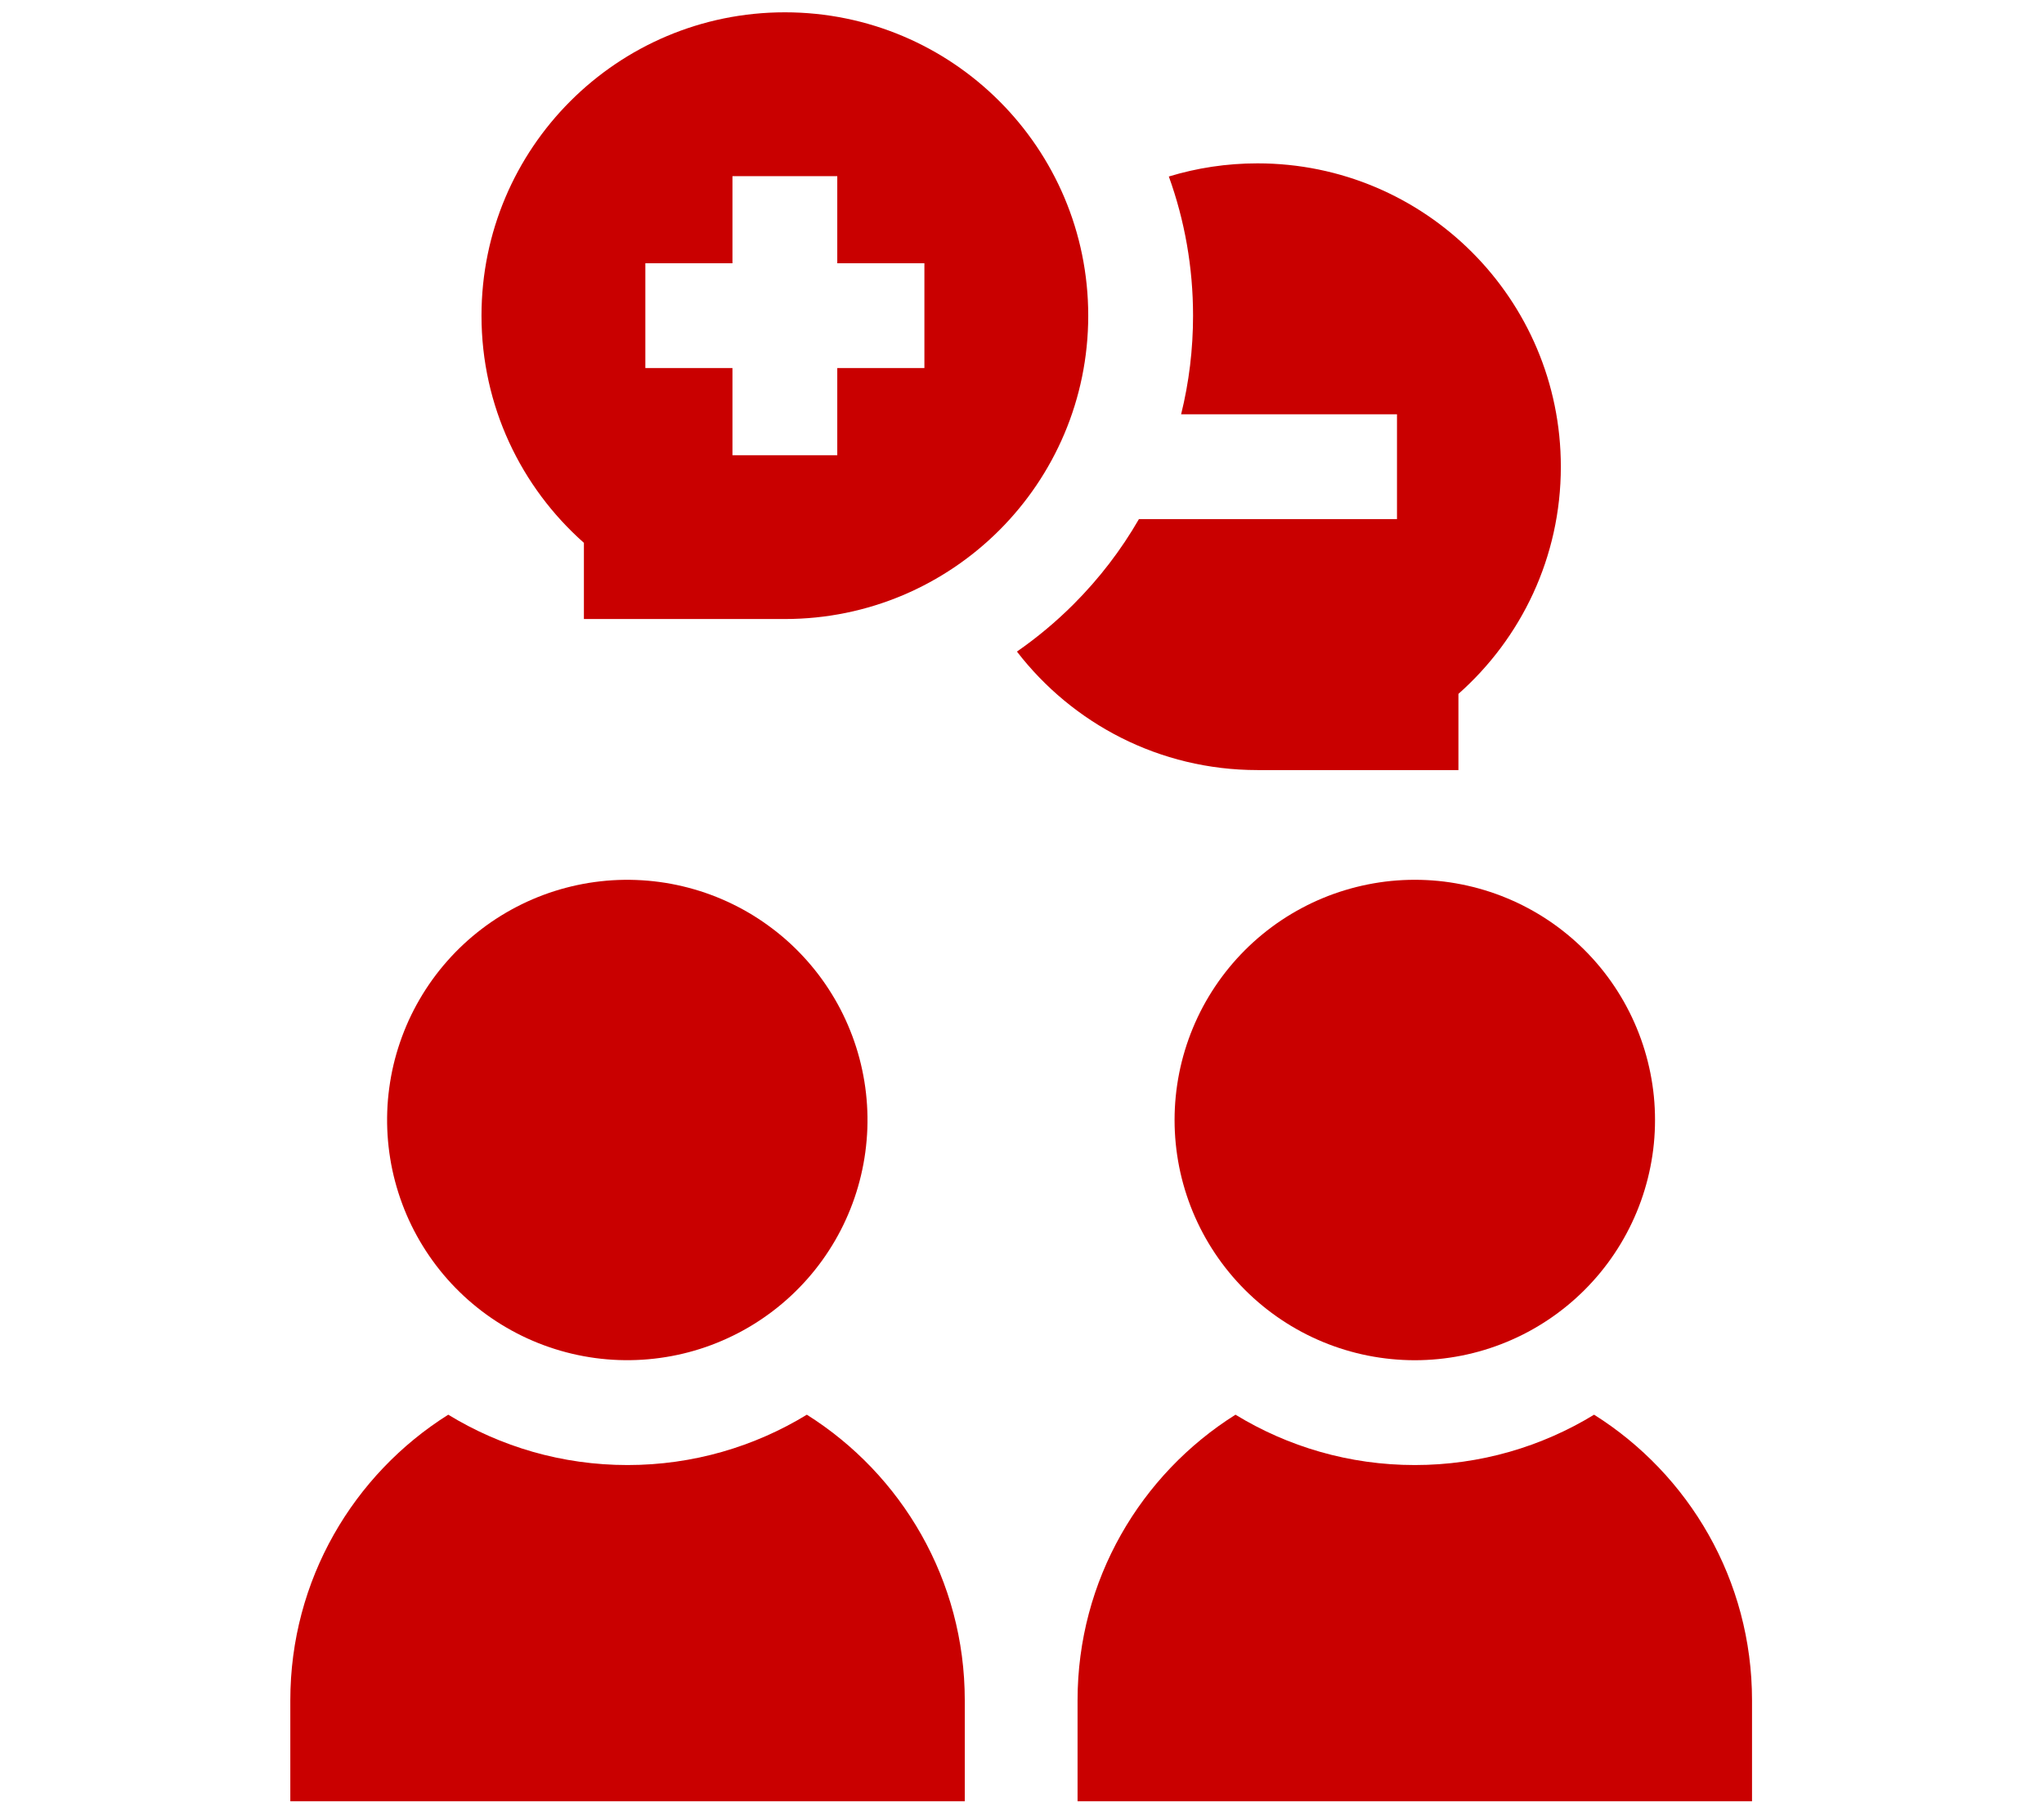
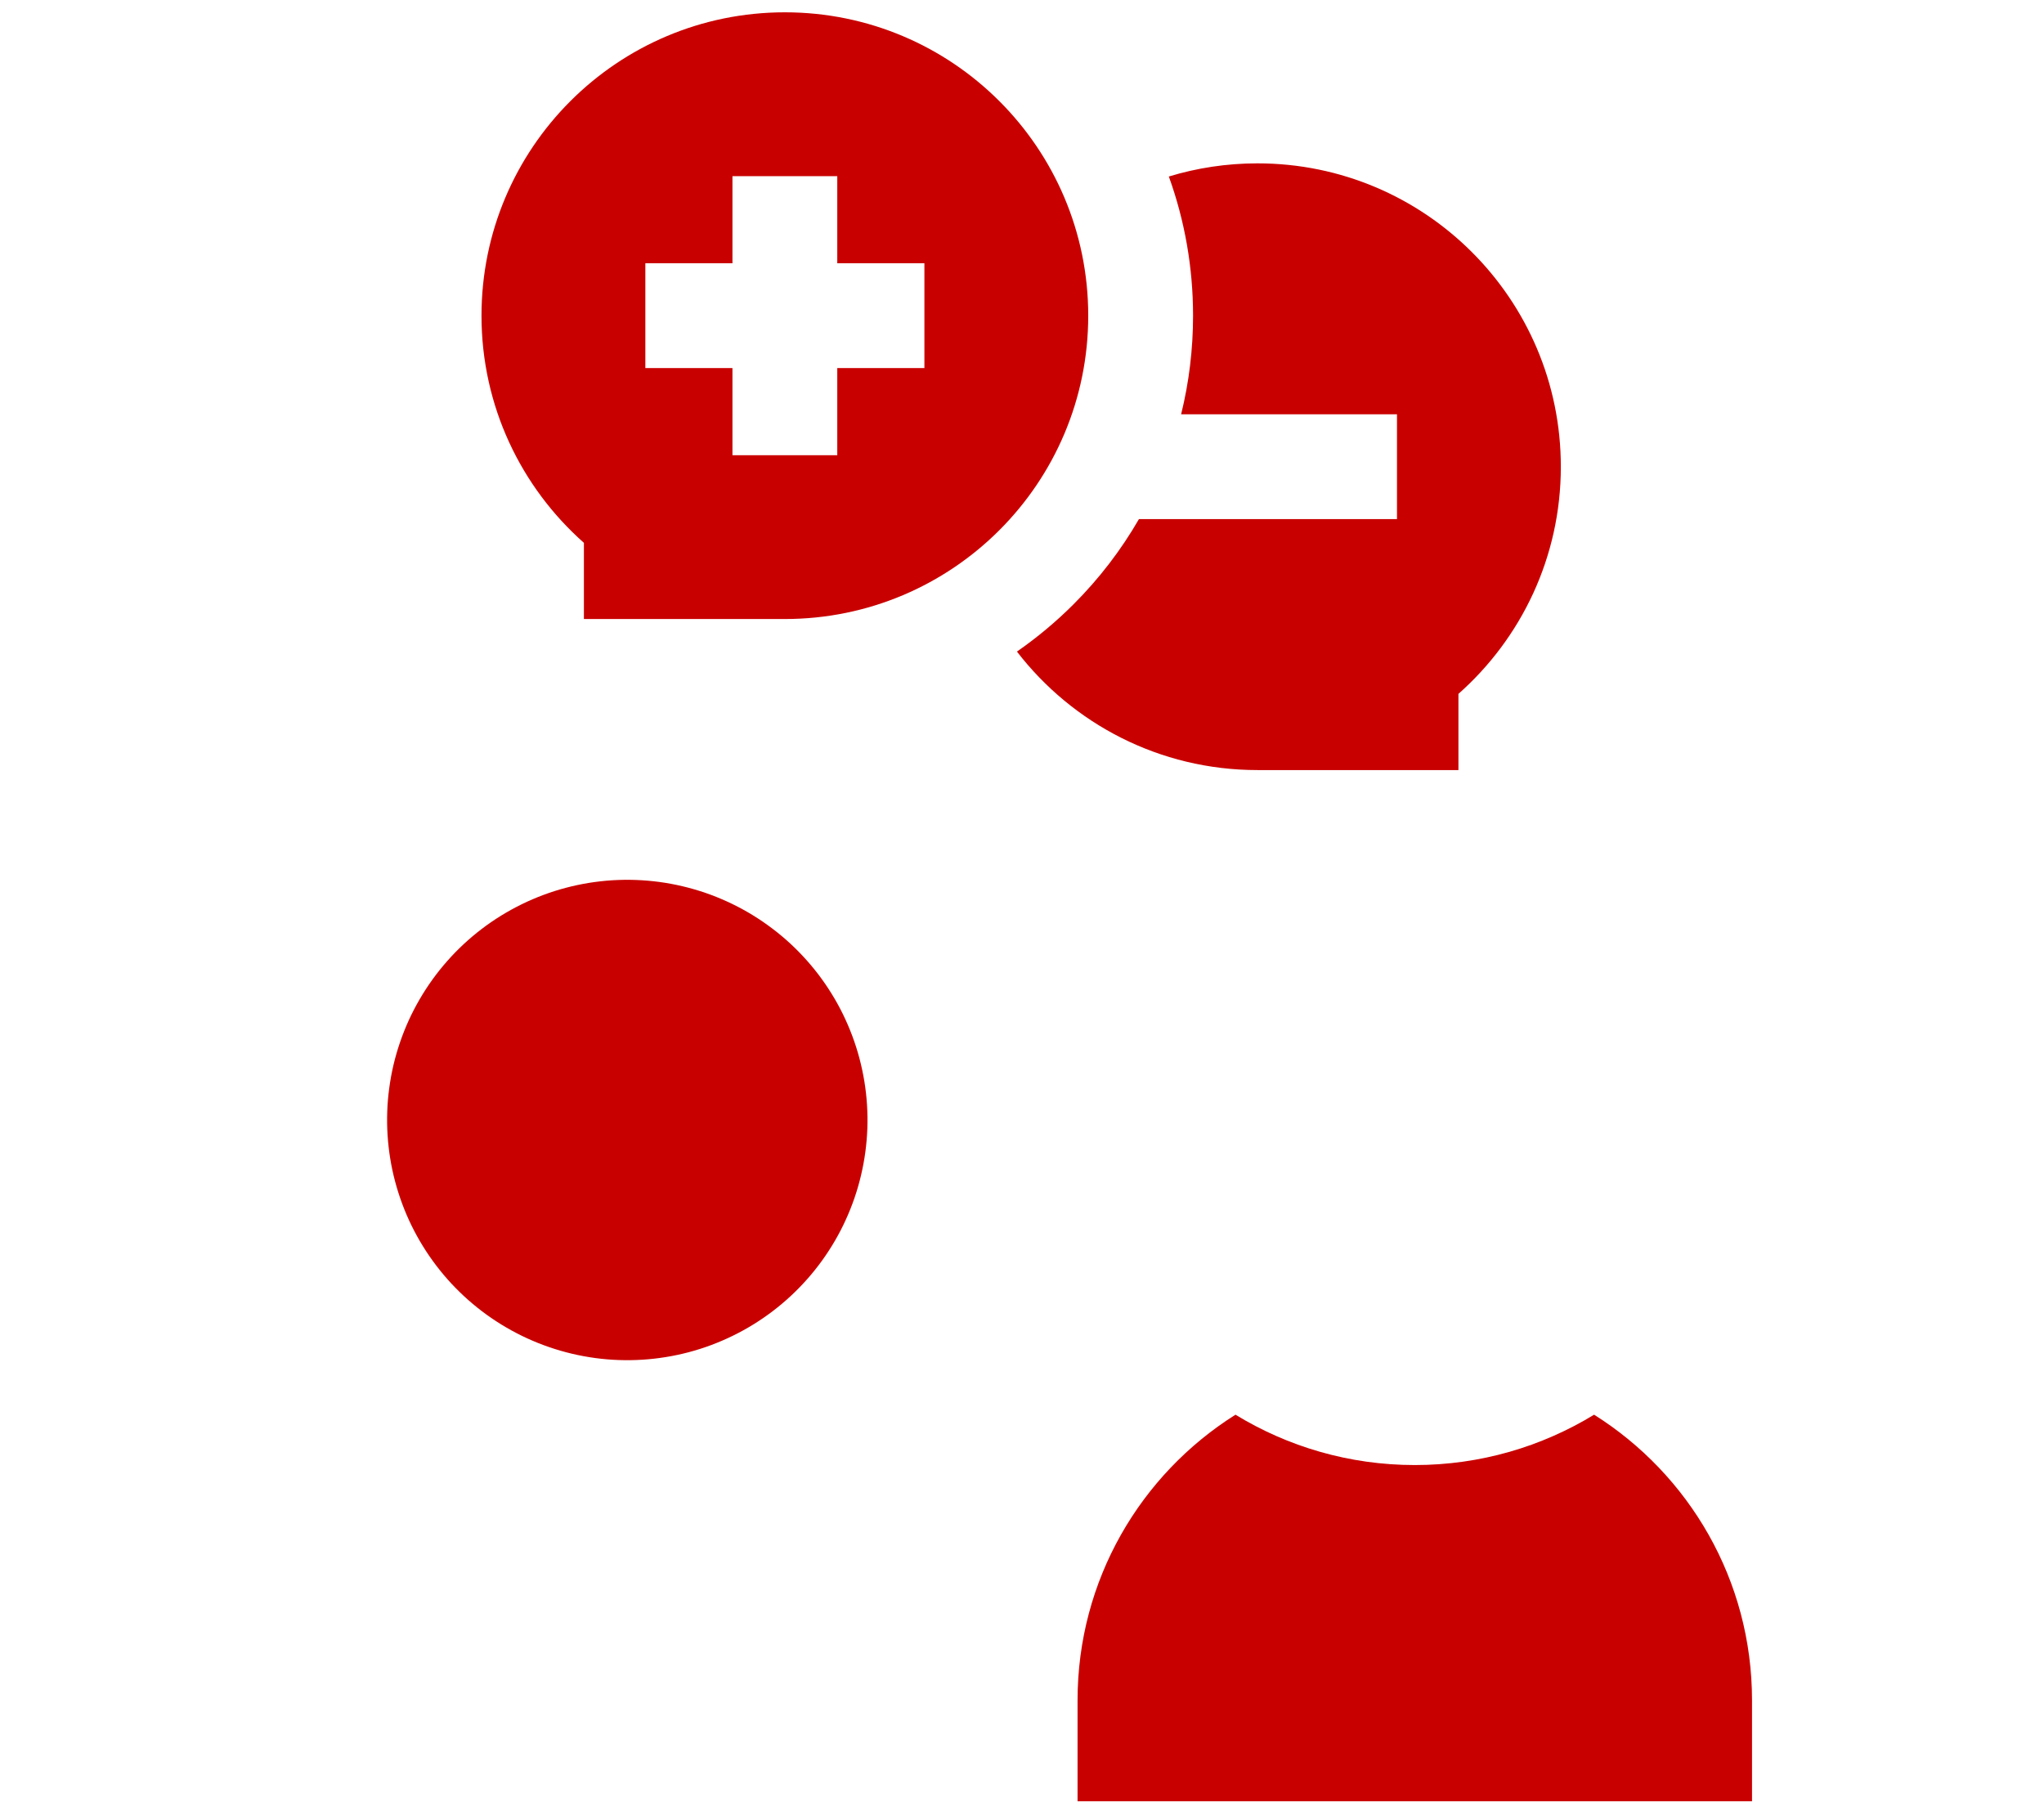
<svg xmlns="http://www.w3.org/2000/svg" width="429" zoomAndPan="magnify" viewBox="0 0 321.75 285.75" height="381" preserveAspectRatio="xMidYMid meet" version="1.2">
  <defs>
    <clipPath id="e7721e036c">
      <path d="M 45 222 L 152 222 L 152 283.691 L 45 283.691 Z M 45 222 " />
    </clipPath>
    <clipPath id="4c45278bd4">
      <path d="M 169 222 L 276 222 L 276 283.691 L 169 283.691 Z M 169 222 " />
    </clipPath>
    <clipPath id="0370a53300">
      <path d="M 75 1.938 L 172 1.938 L 172 98 L 75 98 Z M 75 1.938 " />
    </clipPath>
  </defs>
  <g id="e51ab6f463">
    <g clip-rule="nonzero" clip-path="url(#e7721e036c)">
-       <path style=" stroke:none;fill-rule:nonzero;fill:#c90000;fill-opacity:1;" d="M 127.008 222.699 C 118.777 227.723 109.113 230.625 98.781 230.625 C 88.453 230.625 78.789 227.727 70.559 222.699 C 55.625 232.094 45.699 248.715 45.699 267.66 L 45.699 283.551 L 151.867 283.551 L 151.867 267.66 C 151.867 248.715 141.941 232.094 127.008 222.699 Z M 127.008 222.699 " />
-     </g>
+       </g>
    <path style=" stroke:none;fill-rule:nonzero;fill:#c90000;fill-opacity:1;" d="M 136.066 170.258 C 136.266 171.48 136.402 172.711 136.48 173.945 C 136.559 175.18 136.574 176.418 136.531 177.656 C 136.484 178.895 136.379 180.125 136.215 181.352 C 136.051 182.578 135.824 183.797 135.539 185 C 135.254 186.207 134.914 187.395 134.512 188.566 C 134.109 189.738 133.652 190.887 133.137 192.012 C 132.625 193.141 132.055 194.238 131.434 195.309 C 130.809 196.379 130.137 197.418 129.414 198.422 C 128.688 199.426 127.918 200.391 127.098 201.32 C 126.277 202.25 125.414 203.137 124.508 203.98 C 123.602 204.824 122.656 205.621 121.672 206.371 C 120.688 207.121 119.668 207.824 118.617 208.473 C 117.562 209.125 116.48 209.723 115.367 210.266 C 114.254 210.812 113.117 211.301 111.957 211.734 C 110.797 212.168 109.621 212.543 108.422 212.859 C 107.227 213.176 106.016 213.434 104.793 213.629 C 103.57 213.828 102.344 213.965 101.105 214.043 C 99.871 214.121 98.633 214.137 97.395 214.094 C 96.16 214.051 94.926 213.945 93.699 213.781 C 92.473 213.613 91.254 213.391 90.051 213.105 C 88.844 212.82 87.656 212.477 86.484 212.074 C 85.312 211.676 84.164 211.215 83.039 210.703 C 81.914 210.188 80.812 209.621 79.742 208.996 C 78.672 208.375 77.637 207.703 76.629 206.977 C 75.625 206.254 74.66 205.48 73.73 204.664 C 72.801 203.844 71.918 202.98 71.07 202.074 C 70.227 201.168 69.43 200.223 68.68 199.238 C 67.93 198.254 67.227 197.234 66.578 196.18 C 65.926 195.129 65.328 194.043 64.785 192.934 C 64.238 191.82 63.75 190.684 63.32 189.523 C 62.887 188.363 62.512 187.184 62.195 185.988 C 61.875 184.789 61.617 183.582 61.422 182.359 C 61.223 181.137 61.086 179.906 61.008 178.672 C 60.93 177.434 60.914 176.199 60.957 174.961 C 61 173.723 61.105 172.492 61.273 171.266 C 61.438 170.035 61.66 168.82 61.945 167.613 C 62.23 166.41 62.574 165.223 62.977 164.051 C 63.379 162.879 63.836 161.73 64.348 160.602 C 64.863 159.477 65.434 158.379 66.055 157.309 C 66.676 156.238 67.352 155.199 68.074 154.195 C 68.797 153.191 69.57 152.223 70.391 151.297 C 71.207 150.367 72.07 149.48 72.977 148.637 C 73.883 147.793 74.828 146.996 75.812 146.246 C 76.797 145.492 77.816 144.793 78.871 144.141 C 79.926 143.492 81.008 142.895 82.121 142.348 C 83.23 141.805 84.367 141.316 85.527 140.883 C 86.688 140.449 87.867 140.074 89.062 139.758 C 90.262 139.441 91.473 139.184 92.691 138.984 C 93.914 138.789 95.145 138.648 96.379 138.57 C 97.617 138.496 98.852 138.477 100.09 138.523 C 101.328 138.566 102.562 138.672 103.789 138.836 C 105.016 139 106.23 139.227 107.438 139.512 C 108.641 139.797 109.828 140.141 111 140.539 C 112.172 140.941 113.32 141.398 114.449 141.914 C 115.574 142.43 116.672 142.996 117.742 143.617 C 118.816 144.242 119.852 144.914 120.855 145.641 C 121.859 146.363 122.828 147.137 123.758 147.953 C 124.684 148.773 125.57 149.637 126.414 150.543 C 127.258 151.449 128.055 152.395 128.809 153.379 C 129.559 154.363 130.258 155.383 130.91 156.438 C 131.562 157.488 132.16 158.57 132.703 159.684 C 133.246 160.797 133.734 161.934 134.168 163.094 C 134.602 164.254 134.977 165.434 135.293 166.629 C 135.609 167.824 135.867 169.035 136.066 170.258 Z M 136.066 170.258 " />
    <g clip-rule="nonzero" clip-path="url(#4c45278bd4)">
      <path style=" stroke:none;fill-rule:nonzero;fill:#c90000;fill-opacity:1;" d="M 250.93 222.699 C 242.699 227.723 233.035 230.625 222.707 230.625 C 212.375 230.625 202.711 227.727 194.48 222.699 C 179.547 232.094 169.621 248.715 169.621 267.66 L 169.621 283.551 L 275.789 283.551 L 275.789 267.66 C 275.789 248.715 265.863 232.094 250.93 222.699 Z M 250.93 222.699 " />
    </g>
-     <path style=" stroke:none;fill-rule:nonzero;fill:#c90000;fill-opacity:1;" d="M 260.52 176.309 C 260.52 177.547 260.461 178.781 260.34 180.016 C 260.219 181.25 260.035 182.473 259.793 183.688 C 259.551 184.902 259.25 186.102 258.891 187.285 C 258.531 188.473 258.117 189.637 257.641 190.781 C 257.168 191.926 256.641 193.043 256.055 194.133 C 255.473 195.227 254.836 196.289 254.148 197.316 C 253.461 198.348 252.723 199.34 251.938 200.297 C 251.152 201.254 250.32 202.172 249.445 203.047 C 248.57 203.922 247.652 204.754 246.695 205.539 C 245.738 206.324 244.746 207.062 243.715 207.75 C 242.684 208.438 241.625 209.074 240.531 209.66 C 239.441 210.242 238.32 210.77 237.176 211.246 C 236.031 211.719 234.867 212.137 233.684 212.496 C 232.5 212.855 231.297 213.156 230.082 213.398 C 228.867 213.637 227.645 213.82 226.414 213.941 C 225.18 214.062 223.945 214.125 222.707 214.125 C 221.469 214.125 220.234 214.062 219 213.941 C 217.766 213.82 216.543 213.637 215.328 213.398 C 214.113 213.156 212.914 212.855 211.73 212.496 C 210.543 212.137 209.379 211.719 208.234 211.246 C 207.09 210.77 205.973 210.242 204.883 209.66 C 203.789 209.074 202.727 208.438 201.699 207.75 C 200.668 207.062 199.676 206.324 198.719 205.539 C 197.762 204.754 196.844 203.922 195.969 203.047 C 195.094 202.172 194.262 201.254 193.477 200.297 C 192.691 199.34 191.953 198.348 191.266 197.316 C 190.578 196.289 189.941 195.227 189.355 194.133 C 188.773 193.043 188.246 191.926 187.77 190.781 C 187.297 189.637 186.879 188.473 186.52 187.285 C 186.16 186.102 185.859 184.902 185.617 183.688 C 185.379 182.473 185.195 181.25 185.074 180.016 C 184.953 178.781 184.891 177.547 184.891 176.309 C 184.891 175.07 184.953 173.836 185.074 172.602 C 185.195 171.371 185.379 170.148 185.617 168.934 C 185.859 167.719 186.16 166.516 186.52 165.332 C 186.879 164.148 187.297 162.984 187.77 161.84 C 188.246 160.695 188.773 159.574 189.355 158.484 C 189.941 157.391 190.578 156.332 191.266 155.301 C 191.953 154.27 192.691 153.277 193.477 152.32 C 194.262 151.363 195.094 150.445 195.969 149.57 C 196.844 148.695 197.762 147.863 198.719 147.078 C 199.676 146.293 200.668 145.555 201.699 144.867 C 202.727 144.18 203.789 143.543 204.883 142.961 C 205.973 142.375 207.09 141.848 208.234 141.375 C 209.379 140.898 210.543 140.484 211.73 140.125 C 212.914 139.766 214.113 139.465 215.328 139.223 C 216.543 138.98 217.766 138.797 219 138.676 C 220.234 138.555 221.469 138.496 222.707 138.496 C 223.945 138.496 225.18 138.555 226.414 138.676 C 227.645 138.797 228.867 138.98 230.082 139.223 C 231.297 139.465 232.5 139.766 233.684 140.125 C 234.867 140.484 236.031 140.898 237.176 141.375 C 238.32 141.848 239.441 142.375 240.531 142.961 C 241.625 143.543 242.684 144.18 243.715 144.867 C 244.746 145.555 245.738 146.293 246.695 147.078 C 247.652 147.863 248.57 148.695 249.445 149.57 C 250.32 150.445 251.152 151.363 251.938 152.32 C 252.723 153.277 253.461 154.27 254.148 155.301 C 254.836 156.332 255.473 157.391 256.055 158.484 C 256.641 159.574 257.168 160.695 257.641 161.84 C 258.117 162.984 258.531 164.148 258.891 165.332 C 259.25 166.516 259.551 167.719 259.793 168.934 C 260.035 170.148 260.219 171.371 260.34 172.602 C 260.461 173.836 260.52 175.07 260.52 176.309 Z M 260.52 176.309 " />
    <path style=" stroke:none;fill-rule:nonzero;fill:#c90000;fill-opacity:1;" d="M 197.941 121.223 L 229.574 121.223 L 229.574 109.23 C 239.457 100.48 245.695 87.707 245.695 73.469 C 245.695 47.094 224.316 25.715 197.941 25.715 C 193.086 25.715 188.402 26.441 183.988 27.785 C 186.492 34.719 187.801 42.105 187.801 49.691 C 187.801 54.996 187.164 60.199 185.922 65.219 L 219.902 65.219 L 219.902 81.719 L 179.281 81.719 C 176.488 86.562 173.043 91.07 168.984 95.129 C 166.211 97.898 163.23 100.383 160.078 102.57 C 168.812 113.91 182.52 121.223 197.941 121.223 Z M 197.941 121.223 " />
    <g clip-rule="nonzero" clip-path="url(#0370a53300)">
      <path style=" stroke:none;fill-rule:nonzero;fill:#c90000;fill-opacity:1;" d="M 123.547 97.445 C 149.922 97.445 171.301 76.066 171.301 49.691 C 171.301 23.32 149.922 1.938 123.547 1.938 C 97.172 1.938 75.793 23.32 75.793 49.691 C 75.793 63.93 82.031 76.703 91.914 85.453 L 91.914 97.445 Z M 101.586 41.441 L 115.297 41.441 L 115.297 27.73 L 131.797 27.73 L 131.797 41.441 L 145.512 41.441 L 145.512 57.941 L 131.797 57.941 L 131.797 71.656 L 115.297 71.656 L 115.297 57.941 L 101.586 57.941 Z M 101.586 41.441 " />
    </g>
  </g>
</svg>